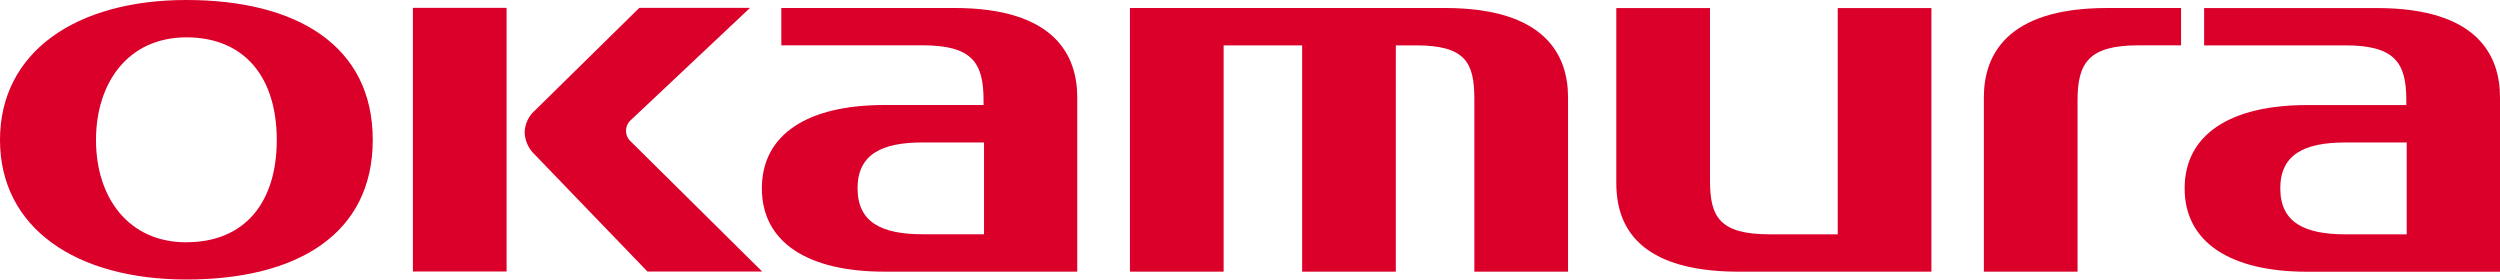
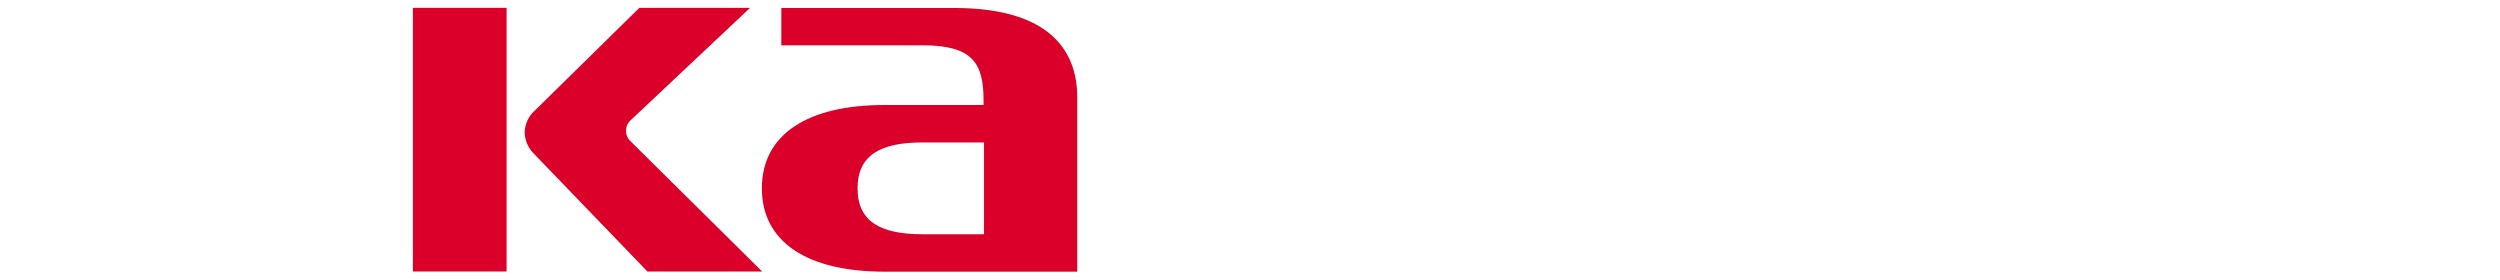
<svg xmlns="http://www.w3.org/2000/svg" width="130" height="14.535" viewBox="0 0 130 14.535">
  <g id="LOGO" transform="translate(-393.685 -226.59)">
    <rect id="長方形_8" data-name="長方形 8" width="4.872" height="13.71" transform="translate(415.156 226.998)" fill="#db002a" />
    <path id="パス_64" data-name="パス 64" d="M483.775,234.753a.749.749,0,0,1,.053-1.063l6.2-5.836h-5.758l-5.462,5.368a1.567,1.567,0,0,0-.5,1.117,1.647,1.647,0,0,0,.493,1.114l5.89,6.111h5.965Z" transform="translate(-57.34 -0.856)" fill="#db002a" />
    <path id="パス_65" data-name="パス 65" d="M526.551,227.877H517.56v1.941h7.348c2.583,0,3.168.914,3.168,2.851v.253h-5.158c-3.973,0-6.37,1.515-6.37,4.333s2.4,4.333,6.37,4.333h10.03v-9.07C532.948,230.4,531.838,227.877,526.551,227.877Zm-1.646,11.766c-2.138,0-3.381-.627-3.381-2.387s1.243-2.387,3.381-2.387H528.1v4.775Z" transform="translate(-83.246 -0.872)" fill="#db002a" />
-     <path id="パス_66" data-name="パス 66" d="M403.377,226.59c-5.734,0-9.692,2.7-9.692,7.275s3.943,7.259,9.692,7.259,9.691-2.35,9.691-7.259S409.11,226.59,403.377,226.59Zm0,12.6c-3.016,0-4.7-2.328-4.7-5.321s1.687-5.337,4.7-5.337,4.7,2.061,4.7,5.337S406.393,239.186,403.377,239.186Z" fill="#db002a" />
-     <path id="パス_67" data-name="パス 67" d="M580.777,229.831h4.082V241.6h4.872V229.831h1.044c2.583,0,3.039.9,3.039,2.788V241.6h4.872v-9.071c0-2.117-1.11-4.641-6.4-4.641H575.905V241.6h4.872Z" transform="translate(-123.463 -0.882)" fill="#db002a" />
-     <path id="パス_68" data-name="パス 68" d="M660.72,241.6h9.994V227.891h-4.872v11.765H662.3c-2.593,0-3.1-.9-3.1-2.782v-8.983h-4.872v9.1C654.323,240.049,656.475,241.6,660.72,241.6Z" transform="translate(-176.595 -0.882)" fill="#db002a" />
-     <path id="パス_69" data-name="パス 69" d="M755.989,227.891H747v1.94h7.347c2.584,0,3.168.913,3.168,2.851v.253h-5.158c-3.973,0-6.37,1.515-6.37,4.333s2.4,4.334,6.37,4.334h10.029v-9.071C762.386,230.415,761.276,227.891,755.989,227.891Zm-1.646,11.765c-2.138,0-3.382-.626-3.382-2.388s1.244-2.387,3.382-2.387h3.192v4.775Z" transform="translate(-238.701 -0.882)" fill="#db002a" />
-     <path id="パス_70" data-name="パス 70" d="M713.612,232.532V241.6h4.872v-8.92c0-1.938.584-2.851,3.167-2.851h2.214v-1.94h-3.857C714.722,227.891,713.612,230.415,713.612,232.532Z" transform="translate(-216.766 -0.882)" fill="#db002a" />
  </g>
</svg>